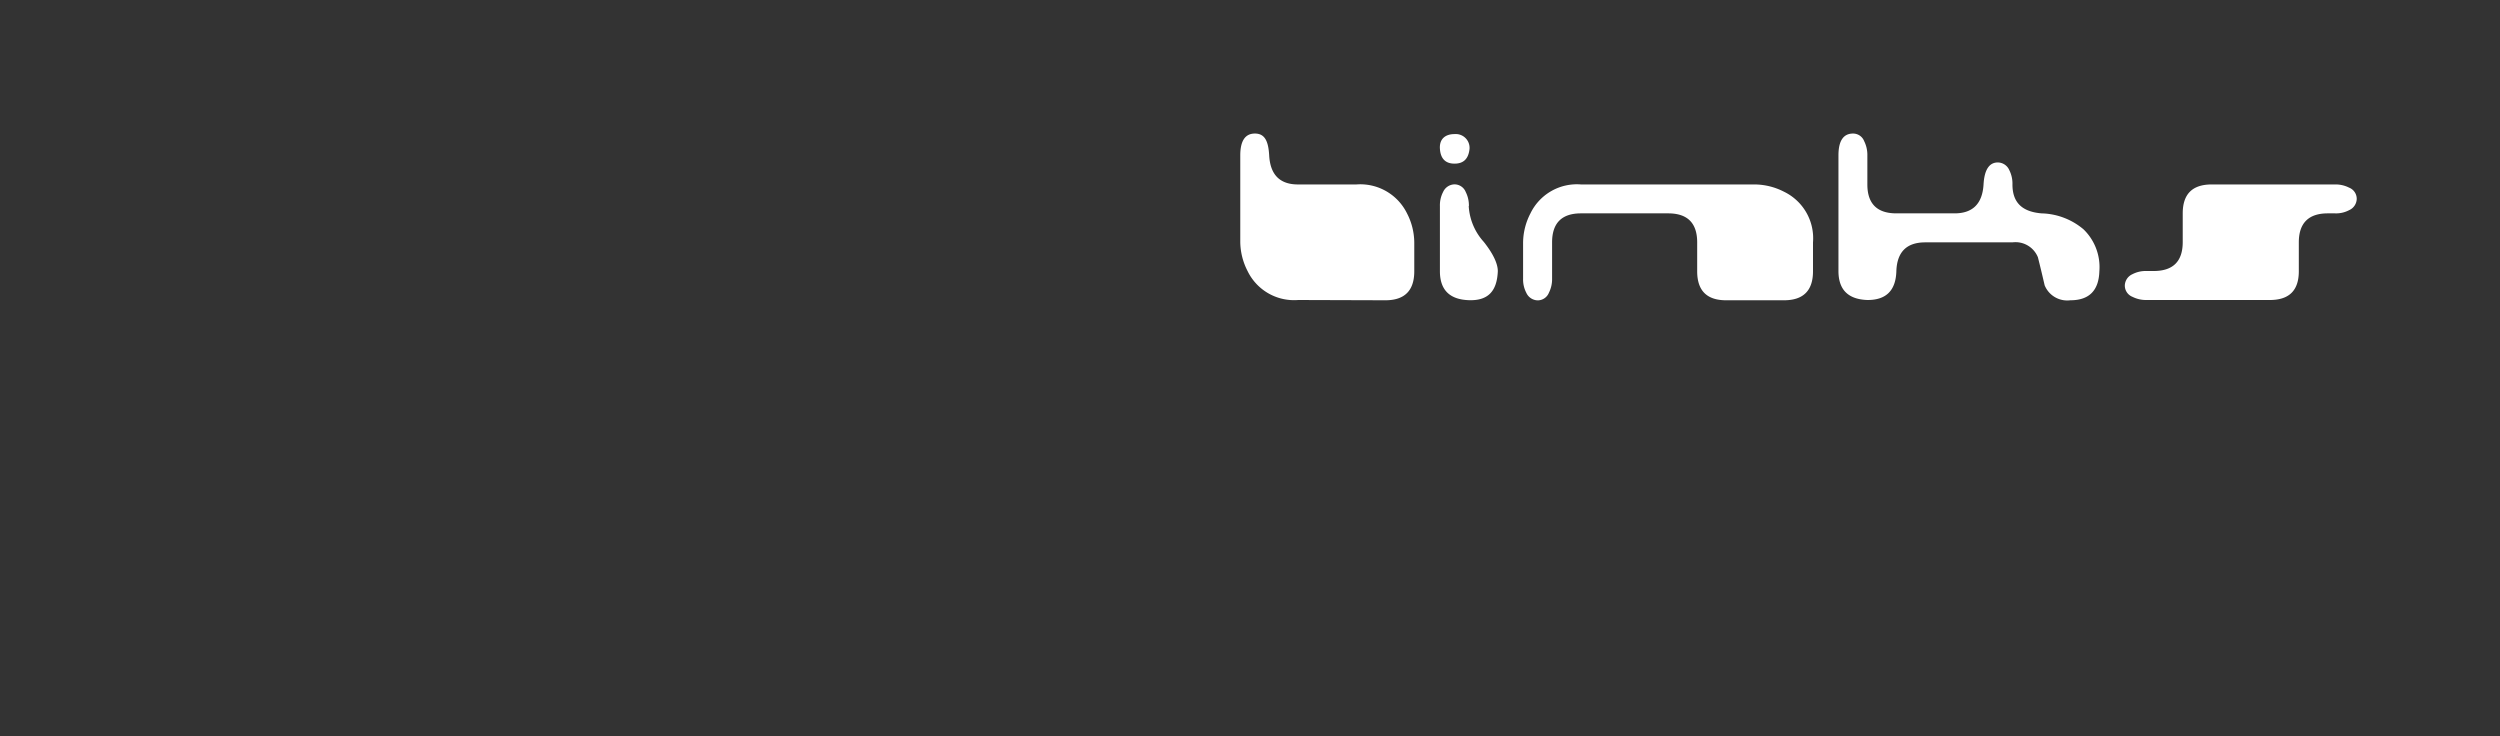
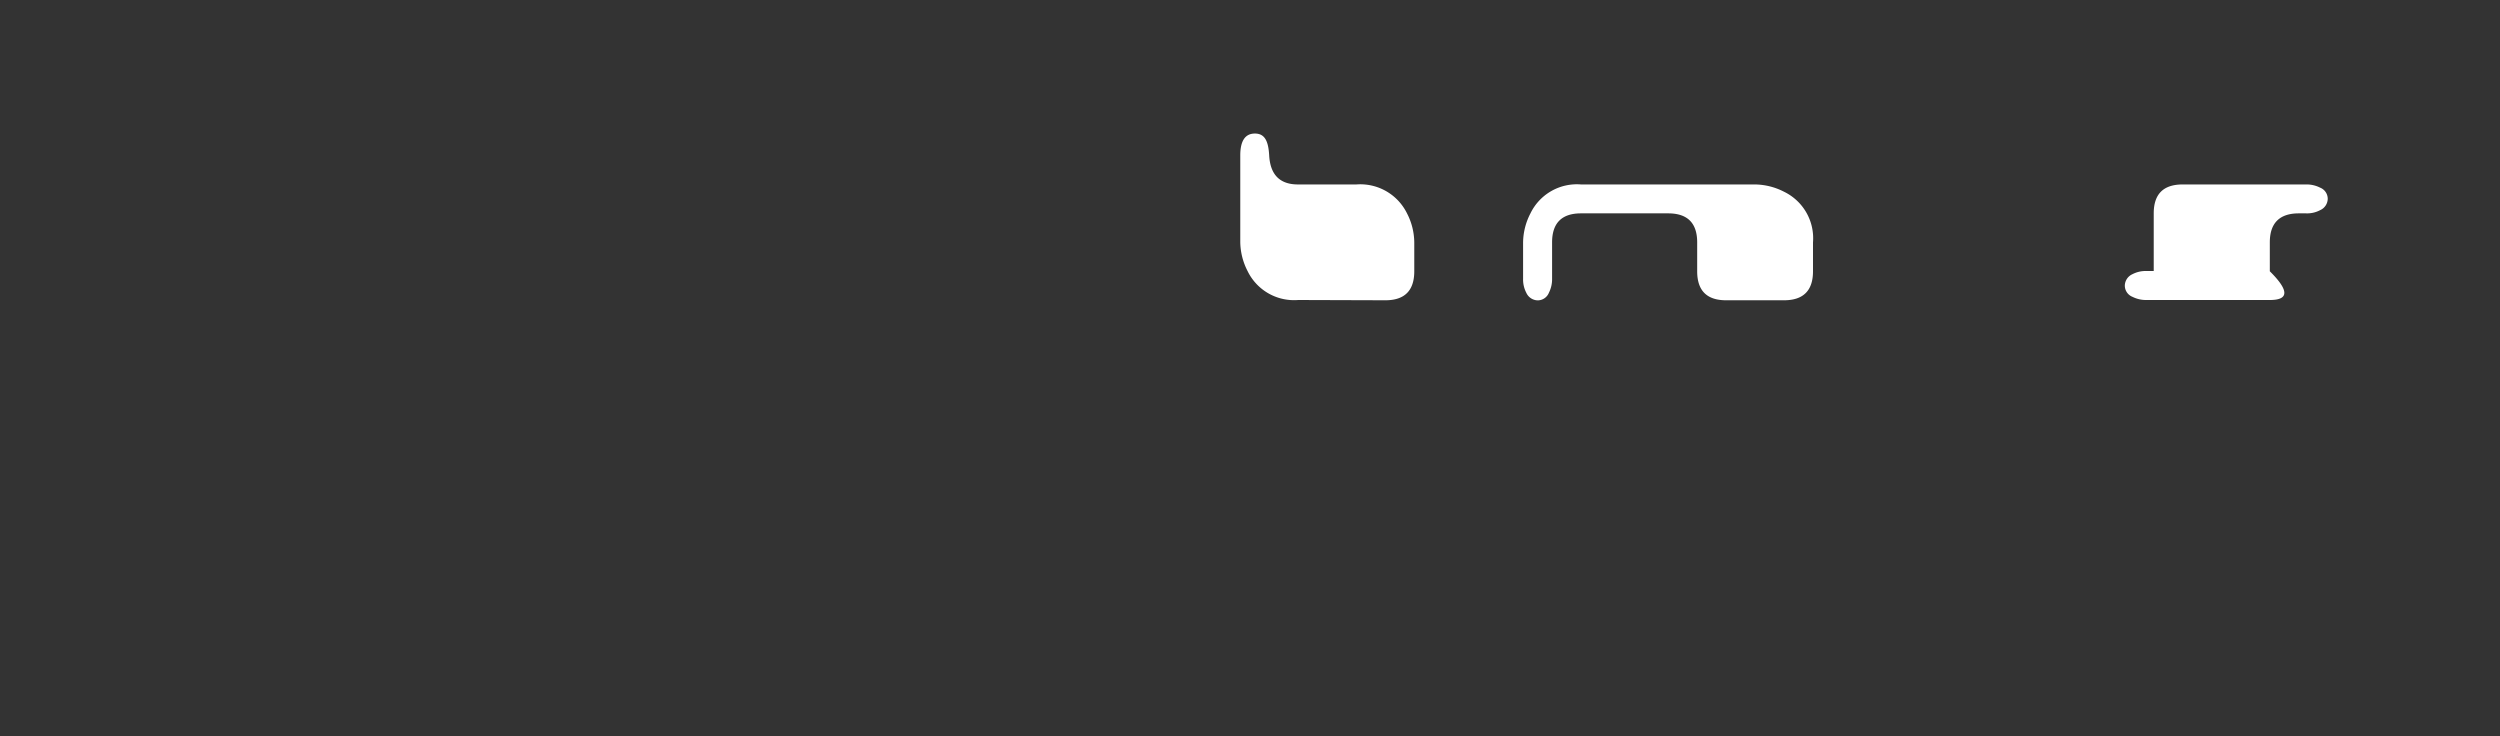
<svg xmlns="http://www.w3.org/2000/svg" viewBox="0 0 275 81">
  <rect x="0" y="0" width="275" height="81" fill="#333333" stroke="none" />
  <defs>
    <style>.cls-1{fill:#fff;}</style>
  </defs>
  <title>navArtboard 4</title>
  <g id="Layer_6" data-name="Layer 6">
    <path class="cls-1" d="M142.8,33a5.68,5.68,0,0,1-5.57-3.19,7.13,7.13,0,0,1-.8-3.18V17.1c0-1.61.54-2.41,1.61-2.41s1.48.8,1.57,2.41q.18,3.2,3.19,3.19h6.4a5.72,5.72,0,0,1,5.57,3.18,7.07,7.07,0,0,1,.8,3.19v3.18q0,3.19-3.18,3.19Z" />
-     <path class="cls-1" d="M160,18c-1,0-1.54-.55-1.61-1.64s.61-1.61,1.61-1.61a1.52,1.52,0,0,1,1.65,1.61C161.54,17.46,161,18,160,18Zm1.58,4.66a3.3,3.3,0,0,0-.35-1.54,1.33,1.33,0,0,0-1.23-.84,1.41,1.41,0,0,0-1.26.84,3.16,3.16,0,0,0-.35,1.54v7.17c0,2.06,1.07,3.12,3.19,3.19s3.09-1,3.18-3.19c0-.79-.47-1.87-1.55-3.23A6.41,6.41,0,0,1,161.56,22.67Z" />
    <path class="cls-1" d="M168.35,23.47a5.67,5.67,0,0,1,5.56-3.18h19.15a7.13,7.13,0,0,1,3.18.8,5.68,5.68,0,0,1,3.19,5.57v3.18q0,3.19-3.19,3.19h-6.37q-3.18,0-3.18-3.19V26.66c0-2.12-1.06-3.19-3.19-3.19h-9.59c-2.12,0-3.18,1.07-3.18,3.19v4a3.3,3.3,0,0,1-.35,1.54,1.33,1.33,0,0,1-1.23.84,1.41,1.41,0,0,1-1.26-.84,3.16,3.16,0,0,1-.35-1.54v-4A7.08,7.08,0,0,1,168.35,23.47Z" />
-     <path class="cls-1" d="M229.18,25.22a5.78,5.78,0,0,1,1.75,4.62q-.1,3.19-3.19,3.19a2.68,2.68,0,0,1-2.83-1.65c-.23-1-.48-2.05-.74-3.08a2.66,2.66,0,0,0-2.8-1.64h-9.59q-3.08,0-3.18,3.18T205.41,33q-3.18-.11-3.18-3.19V17.1c0-1.61.54-2.41,1.61-2.41a1.31,1.31,0,0,1,1.22.84,3.39,3.39,0,0,1,.35,1.57v3.19c0,2.12,1.07,3.18,3.19,3.18H215q3,0,3.19-3.18c.09-1.61.62-2.42,1.57-2.42a1.39,1.39,0,0,1,1.26.84,3.29,3.29,0,0,1,.35,1.58c0,2,1.07,3,3.19,3.18A7.44,7.44,0,0,1,229.18,25.22Z" />
-     <path class="cls-1" d="M249.69,33H236.11a3.3,3.3,0,0,1-1.54-.35,1.33,1.33,0,0,1-.84-1.23,1.41,1.41,0,0,1,.84-1.26,3.16,3.16,0,0,1,1.54-.35h.8q3.19,0,3.19-3.18V23.47q0-3.18,3.18-3.18h13.58a3.27,3.27,0,0,1,1.54.35,1.32,1.32,0,0,1,.84,1.22,1.39,1.39,0,0,1-.84,1.26,3.05,3.05,0,0,1-1.54.35h-.8c-2.12,0-3.19,1.07-3.19,3.19v3.18Q252.87,33,249.69,33Z" />
+     <path class="cls-1" d="M249.69,33H236.11a3.3,3.3,0,0,1-1.54-.35,1.33,1.33,0,0,1-.84-1.23,1.41,1.41,0,0,1,.84-1.26,3.16,3.16,0,0,1,1.54-.35h.8V23.47q0-3.18,3.18-3.18h13.58a3.27,3.27,0,0,1,1.54.35,1.32,1.32,0,0,1,.84,1.22,1.39,1.39,0,0,1-.84,1.26,3.05,3.05,0,0,1-1.54.35h-.8c-2.12,0-3.19,1.07-3.19,3.19v3.18Q252.87,33,249.69,33Z" />
  </g>
</svg>